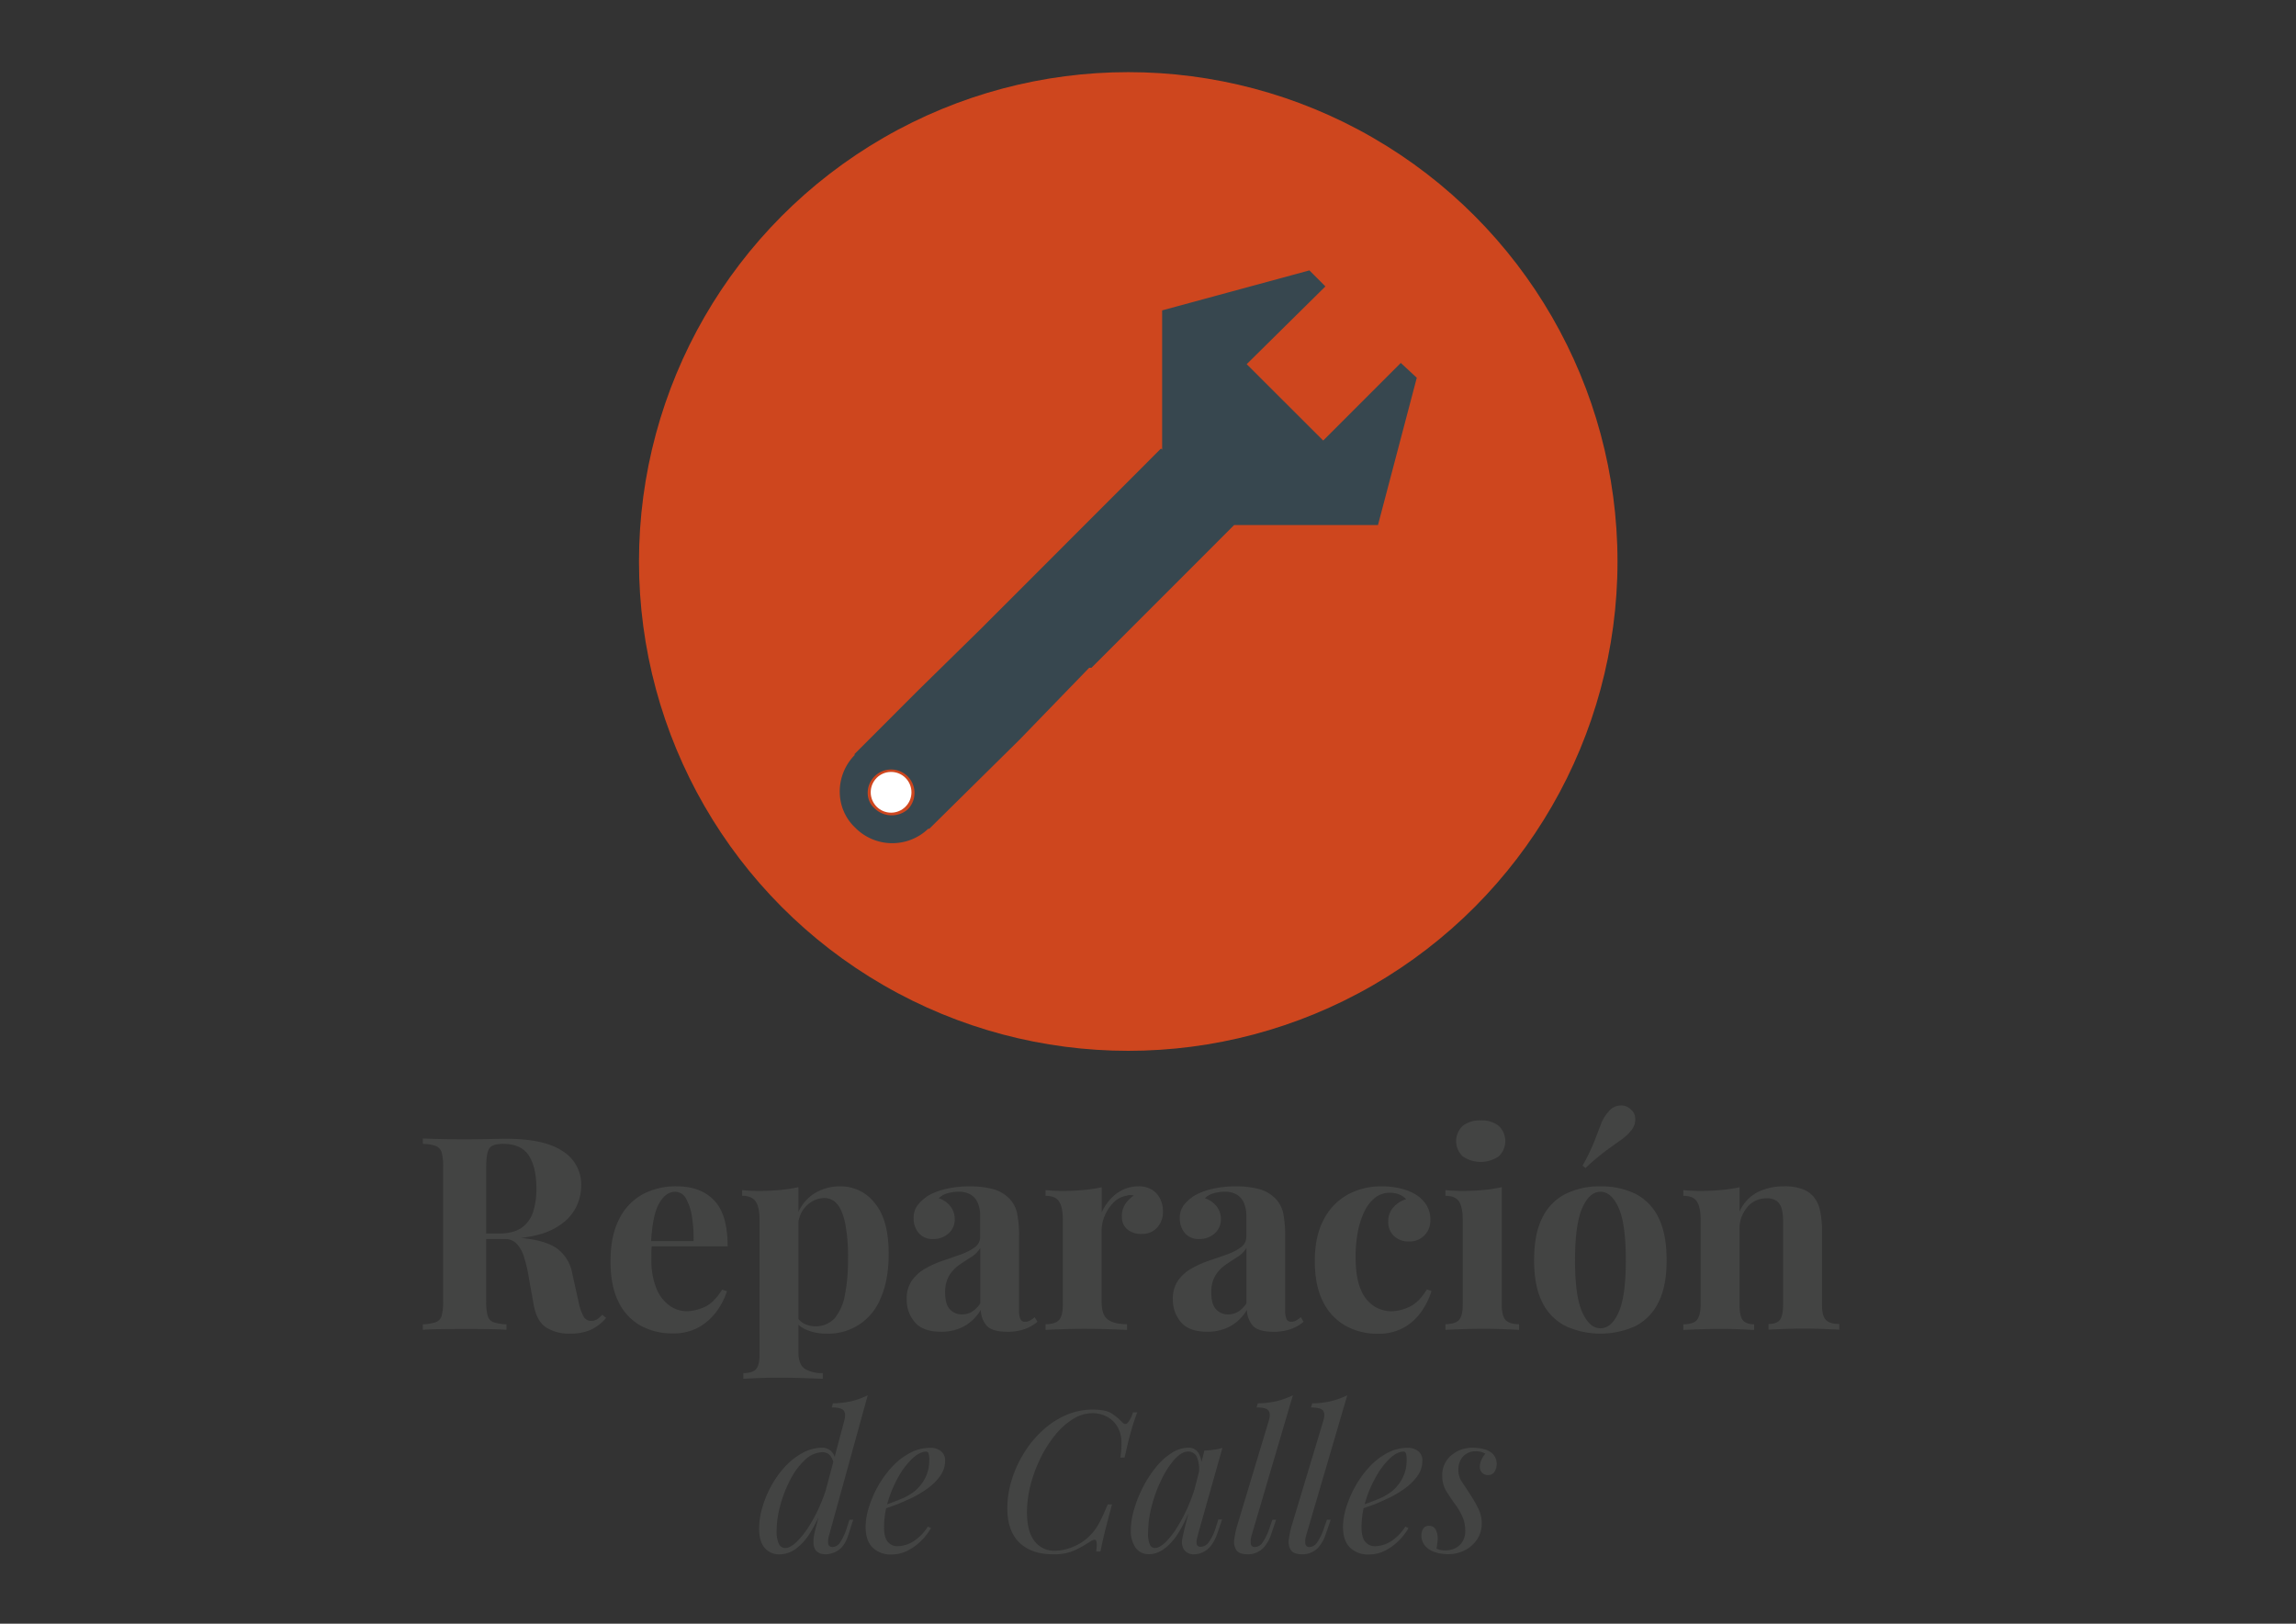
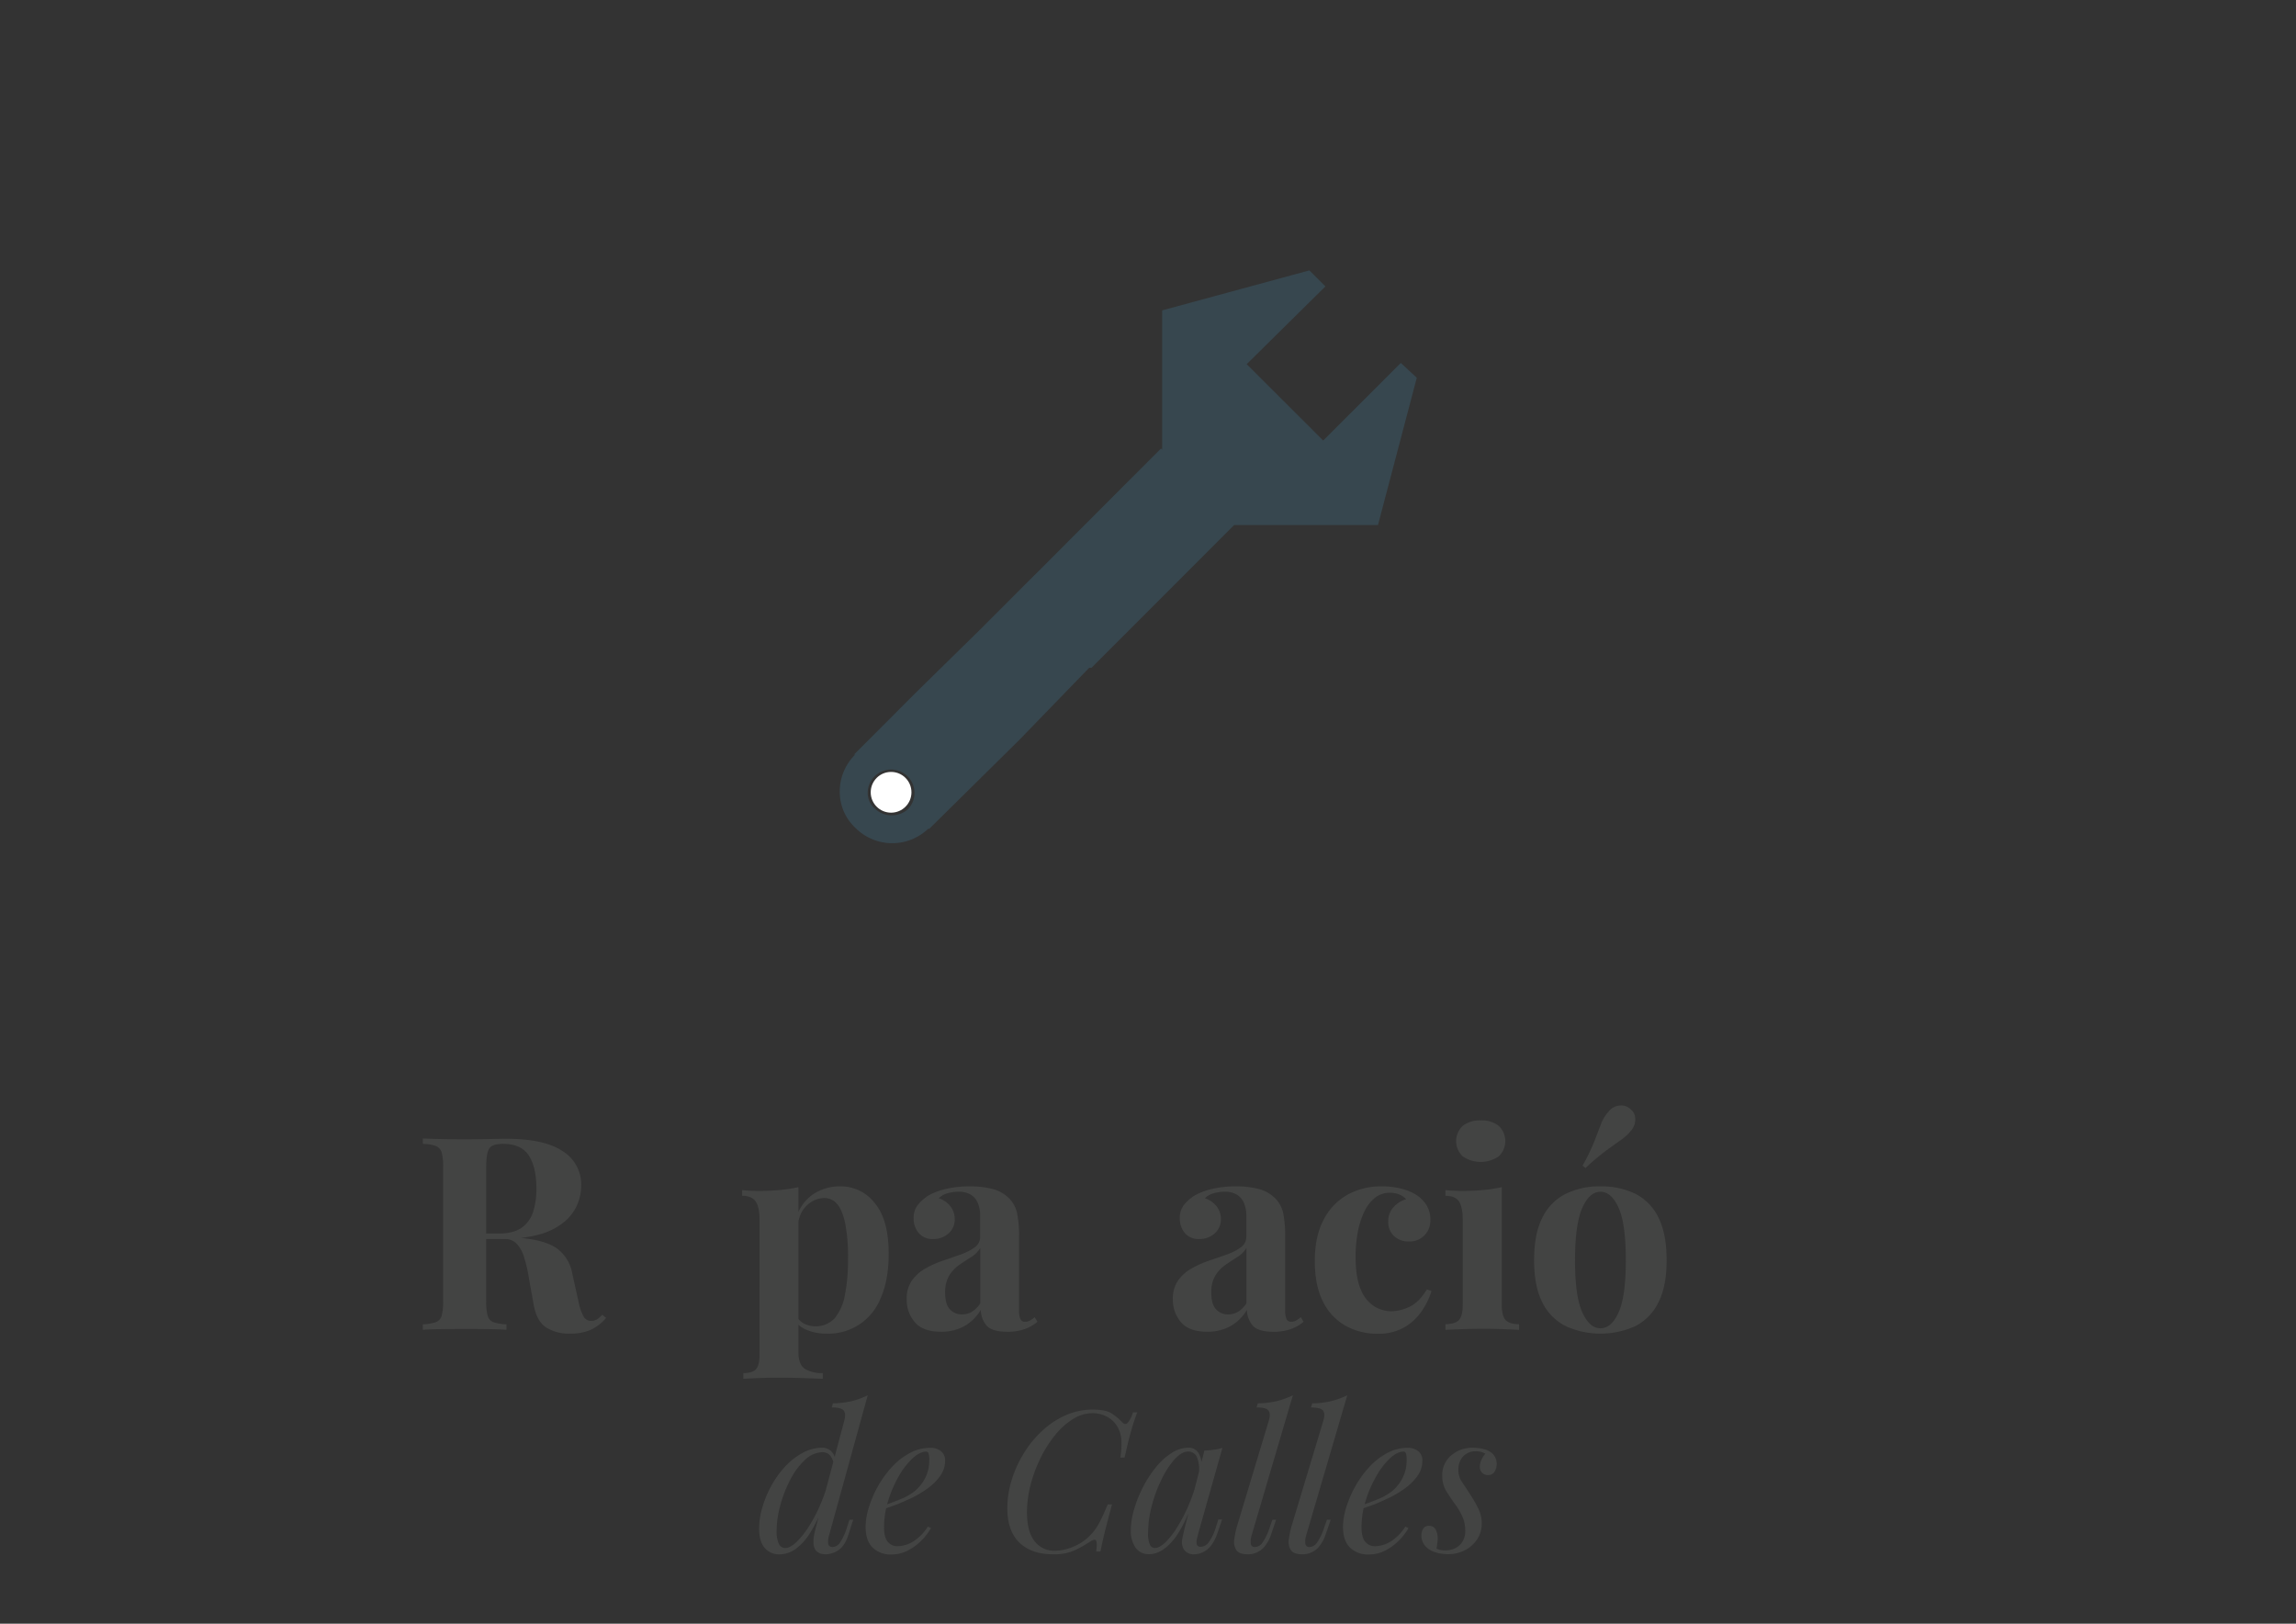
<svg xmlns="http://www.w3.org/2000/svg" id="Capa_1" data-name="Capa 1" viewBox="0 0 841.89 595.28">
  <rect x="0" y="0" width="841.89" height="595.28" fill="#333333" stroke="none" />
  <defs>
    <style>.cls-1{fill:#434443;}.cls-2{fill:#f54b19;opacity:0.8;}.cls-3{fill:#37474f;}.cls-4{fill:#fff;}</style>
  </defs>
  <title>MOVILIDAD</title>
  <path class="cls-1" d="M287.91,567.53c1.2,0,2.55-.71,4.07-2.13a30.64,30.64,0,0,0,4.61-5.77,55.15,55.15,0,0,0,4.32-8.28,57.24,57.24,0,0,0,3.14-9.62L303,549.51a70.36,70.36,0,0,1-5.59,11.89,21.59,21.59,0,0,1-5.62,6.45,10.26,10.26,0,0,1-5.94,2,6.88,6.88,0,0,1-5.44-2.34q-2.06-2.34-2.06-7.17a27.63,27.63,0,0,1,1.12-7.46,37.81,37.81,0,0,1,3.21-7.89,35.31,35.31,0,0,1,5-7.1,25,25,0,0,1,6.45-5.15,15.31,15.31,0,0,1,7.5-2,4.64,4.64,0,0,1,3.1,1.26,5.15,5.15,0,0,1,1.58,3.79l-.57,1.44a6.06,6.06,0,0,0-1.44-3.71,3.64,3.64,0,0,0-2.6-1.12,9.55,9.55,0,0,0-6.52,2.81,26.31,26.31,0,0,0-5.41,7.28,45.87,45.87,0,0,0-3.67,9.44,35.88,35.88,0,0,0-1.33,9.29,10.82,10.82,0,0,0,.79,4.73A2.55,2.55,0,0,0,287.91,567.53Zm16.14-4.83a8.28,8.28,0,0,0-.4,3.06c.08.94.64,1.4,1.7,1.4a3.39,3.39,0,0,0,2.66-1.62,21.55,21.55,0,0,0,2.6-5.73l.86-2.66h1.37l-1.66,5.26q-1.37,4.4-3.78,5.91a8.65,8.65,0,0,1-4.58,1.51q-4.32,0-4.54-4.11a12.23,12.23,0,0,1,.18-2.66,31.3,31.3,0,0,1,.76-3.32l10.38-39c.43-1.63.36-2.83-.22-3.6s-2-1.15-4.39-1.15l.43-1.52a31.19,31.19,0,0,0,7-.82,28.36,28.36,0,0,0,5.76-2.13Z" />
  <path class="cls-1" d="M322.57,552.46q4-1.37,7.31-2.7a22.18,22.18,0,0,0,5.23-2.85,15.42,15.42,0,0,0,4.11-5,14,14,0,0,0,1.51-6.49,7.46,7.46,0,0,0-.29-2.66.91.91,0,0,0-.86-.58c-1.49,0-3.13.81-4.9,2.41a27.33,27.33,0,0,0-5.05,6.49,45.06,45.06,0,0,0-3.93,9,32.69,32.69,0,0,0-1.54,9.88q0,3.68,1.36,5.29a4.51,4.51,0,0,0,3.61,1.62,11.39,11.39,0,0,0,5.48-1.58,17.36,17.36,0,0,0,5.62-5.62l1.15.57a22.44,22.44,0,0,1-3.6,4.62,19.59,19.59,0,0,1-5,3.64,12.92,12.92,0,0,1-5.88,1.4,9.36,9.36,0,0,1-6.95-2.56c-1.71-1.7-2.56-4.24-2.56-7.6a24.78,24.78,0,0,1,1.15-6.95,39.91,39.91,0,0,1,3.28-7.72,37.1,37.1,0,0,1,5.08-7.09,24.54,24.54,0,0,1,6.56-5.19,15.94,15.94,0,0,1,7.71-2A6.08,6.08,0,0,1,345,532a4.22,4.22,0,0,1,1.55,3.57,9.37,9.37,0,0,1-1.7,5.37,19.18,19.18,0,0,1-4.47,4.54,38.73,38.73,0,0,1-6,3.64c-2.16,1-4.28,2-6.34,2.73s-3.9,1.4-5.48,1.88Z" />
  <path class="cls-1" d="M417,517.8c-.73,1.87-1.47,4.14-2.24,6.81s-1.56,5.92-2.38,9.76h-1.58a29.3,29.3,0,0,0,.39-6.3,11.13,11.13,0,0,0-1.11-4.36,9.64,9.64,0,0,0-3.93-4.18,11.06,11.06,0,0,0-5.51-1.44,13.55,13.55,0,0,0-7.28,2.2,26.28,26.28,0,0,0-6.56,5.94,44,44,0,0,0-5.33,8.47,51.22,51.22,0,0,0-3.61,9.8,40.21,40.21,0,0,0-1.29,9.91q0,7.07,2.77,10.59a9.05,9.05,0,0,0,7.53,3.53,17.76,17.76,0,0,0,6.6-1.44,18,18,0,0,0,6.23-4.18,19.13,19.13,0,0,0,3.35-4.57q1.41-2.64,3.13-6.81h1.59q-1.8,6.56-2.77,10.55c-.65,2.67-1.15,4.92-1.48,6.74h-1.59a17.25,17.25,0,0,0,.22-2.45c0-1.1-.19-1.71-.58-1.84s-1,.09-1.8.62a46.17,46.17,0,0,1-5.91,3.31,18.52,18.52,0,0,1-7.71,1.37q-7.92,0-12.36-4.29t-4.43-12.64a34.87,34.87,0,0,1,1.51-10,42.36,42.36,0,0,1,4.33-9.76,38.88,38.88,0,0,1,6.7-8.36,31.47,31.47,0,0,1,8.65-5.84,24.44,24.44,0,0,1,10.23-2.16c3.12,0,5.42.48,6.88,1.44a20.46,20.46,0,0,1,3.86,3.24c.67.68,1.31.76,1.91.26a10.53,10.53,0,0,0,2-3.93Z" />
  <path class="cls-1" d="M423.46,567.53c1.15,0,2.47-.74,4-2.2a31.37,31.37,0,0,0,4.54-6,58.55,58.55,0,0,0,4.26-8.5,62.7,62.7,0,0,0,3.1-9.88l-1.23,7.79q-4.11,11.54-8.25,16.28t-8.47,4.76a5.77,5.77,0,0,1-5.08-2.45,10.77,10.77,0,0,1-1.69-6.27,27.66,27.66,0,0,1,1.15-7.53,45,45,0,0,1,3.21-8.11,42.19,42.19,0,0,1,4.72-7.35,24.26,24.26,0,0,1,5.8-5.33,11.62,11.62,0,0,1,6.38-2,4.18,4.18,0,0,1,3.85,2.49q1.34,2.47.54,7l-.79.43a11.78,11.78,0,0,0-.51-6.16,3.41,3.41,0,0,0-3.31-2.34c-1.59,0-3.23.94-4.94,2.81a31.88,31.88,0,0,0-4.79,7.32,50.51,50.51,0,0,0-3.6,9.72,39.11,39.11,0,0,0-1.37,10,9.74,9.74,0,0,0,.68,4.32A2.06,2.06,0,0,0,423.46,567.53Zm18.16-35.75c1.15,0,2.31-.14,3.46-.29a14.88,14.88,0,0,0,3.17-.72l-9,31.85c-.09.44-.23,1-.39,1.7a3.63,3.63,0,0,0,0,1.91c.16.57.66.86,1.47.86a3.81,3.81,0,0,0,2.81-1.58,17.65,17.65,0,0,0,2.74-5.77l.87-2.67h1.37l-1.8,5.27q-1.59,4.32-3.9,5.91a7.85,7.85,0,0,1-4.39,1.58,4.28,4.28,0,0,1-4-1.87,5.49,5.49,0,0,1-.5-3.86c.29-1.46.62-2.94,1-4.43Z" />
  <path class="cls-1" d="M459,562.7a7.61,7.61,0,0,0-.36,3.28,1.39,1.39,0,0,0,1.58,1.18,3.51,3.51,0,0,0,2.71-1.62,21.69,21.69,0,0,0,2.7-5.73l.94-2.66h1.36l-1.8,5.26a13.88,13.88,0,0,1-2.27,4.36,7.81,7.81,0,0,1-6.38,3.06c-2.06,0-3.44-.52-4.14-1.55a5.53,5.53,0,0,1-.76-3.89,32.74,32.74,0,0,1,.94-4.65l11.75-39q.72-2.44-.15-3.6c-.57-.77-2-1.15-4.39-1.15l.5-1.52a31.12,31.12,0,0,0,7-.82,30.23,30.23,0,0,0,5.84-2.13Z" />
  <path class="cls-1" d="M479,562.7a7.94,7.94,0,0,0-.36,3.28,1.39,1.39,0,0,0,1.59,1.18,3.5,3.5,0,0,0,2.7-1.62,21.69,21.69,0,0,0,2.7-5.73l.94-2.66h1.37l-1.81,5.26a13.88,13.88,0,0,1-2.27,4.36,7.77,7.77,0,0,1-6.37,3.06c-2.07,0-3.45-.52-4.15-1.55a5.53,5.53,0,0,1-.75-3.89,31.37,31.37,0,0,1,.93-4.65l11.75-39c.48-1.63.43-2.83-.14-3.6S483,516,480.68,516l.5-1.52a31,31,0,0,0,7-.82,30.23,30.23,0,0,0,5.84-2.13Z" />
  <path class="cls-1" d="M497.62,552.46q4-1.37,7.31-2.7a21.89,21.89,0,0,0,5.22-2.85,15.42,15.42,0,0,0,4.11-5,14,14,0,0,0,1.52-6.49,7.46,7.46,0,0,0-.29-2.66.93.93,0,0,0-.87-.58c-1.49,0-3.12.81-4.9,2.41a27.06,27.06,0,0,0-5,6.49,43.93,43.93,0,0,0-3.93,9,32.71,32.71,0,0,0-1.55,9.88q0,3.68,1.37,5.29a4.48,4.48,0,0,0,3.6,1.62,11.36,11.36,0,0,0,5.48-1.58,17.27,17.27,0,0,0,5.62-5.62l1.15.57a22.1,22.1,0,0,1-3.6,4.62,19.59,19.59,0,0,1-5,3.64,12.91,12.91,0,0,1-5.87,1.4,9.4,9.4,0,0,1-7-2.56c-1.7-1.7-2.55-4.24-2.55-7.6a24.42,24.42,0,0,1,1.15-6.95,39.29,39.29,0,0,1,3.28-7.72,37.1,37.1,0,0,1,5.08-7.09,24.39,24.39,0,0,1,6.56-5.19,15.94,15.94,0,0,1,7.71-2A6,6,0,0,1,520,532a4.22,4.22,0,0,1,1.55,3.57,9.35,9.35,0,0,1-1.69,5.37,19.18,19.18,0,0,1-4.47,4.54,38.83,38.83,0,0,1-6,3.64c-2.16,1-4.28,2-6.34,2.73s-3.89,1.4-5.48,1.88Z" />
  <path class="cls-1" d="M526.73,567.74a6.46,6.46,0,0,0,1.26.47,8.69,8.69,0,0,0,2,.18,7.39,7.39,0,0,0,5.23-1.91,7.15,7.15,0,0,0,2.05-5.51,12.59,12.59,0,0,0-.83-4.44,22.91,22.91,0,0,0-2.91-5.08c-1.11-1.53-2.17-3.11-3.18-4.72a10.56,10.56,0,0,1-1.51-5.73,9.29,9.29,0,0,1,3.28-7.42,11.75,11.75,0,0,1,7.89-2.81,16.77,16.77,0,0,1,4.11.51,7,7,0,0,1,3.35,1.83,5.45,5.45,0,0,1,.61,6.31,2.67,2.67,0,0,1-2.59,1.37,2.85,2.85,0,0,1-2-.83,2.89,2.89,0,0,1-.86-2.2,5.78,5.78,0,0,1,.54-2.48,10.87,10.87,0,0,1,1.47-2.35,6.71,6.71,0,0,0-3.6-.86,6.07,6.07,0,0,0-4.47,1.8,6.81,6.81,0,0,0-1.8,5,7.33,7.33,0,0,0,1.12,4.15l3.2,4.86a48.25,48.25,0,0,1,3,5.26,12,12,0,0,1,1.23,5.34,10.37,10.37,0,0,1-1.7,5.87,11.68,11.68,0,0,1-4.5,4,13.41,13.41,0,0,1-6.2,1.44,15.17,15.17,0,0,1-4.68-.72,8.17,8.17,0,0,1-3.64-2.27,5.9,5.9,0,0,1-1.41-4.14,4.53,4.53,0,0,1,.61-2.13,2.3,2.3,0,0,1,2.2-1.12,2.53,2.53,0,0,1,2.45,1.41,6.77,6.77,0,0,1,.72,3.13,10.6,10.6,0,0,1-.18,2.06C526.93,566.65,526.82,567.21,526.73,567.74Z" />
  <path class="cls-1" d="M155.05,417.39q2.47.11,6.69.2c2.8.07,5.6.1,8.37.1q4.75,0,9.22-.1c3-.06,5.08-.1,6.34-.1q13.77,0,20.6,4.51a14.4,14.4,0,0,1,6.84,12.73,17.85,17.85,0,0,1-1.39,6.79,17,17,0,0,1-4.7,6.34,24.22,24.22,0,0,1-9.07,4.66,51.14,51.14,0,0,1-14.46,1.73H174v-2h8.53c3.89,0,6.85-.74,8.86-2.23a11.29,11.29,0,0,0,4.16-5.94,28.19,28.19,0,0,0,1.14-8.28q0-7.81-2.77-12.13t-9.51-4.31q-3.87,0-5,1.68c-.76,1.12-1.13,3.4-1.13,6.84V477a19.75,19.75,0,0,0,.54,5.35,3.44,3.44,0,0,0,2.13,2.38,17.69,17.69,0,0,0,4.76.79v2c-1.79-.13-4-.21-6.74-.25s-5.45-.05-8.23-.05q-4.75,0-9,.05t-6.69.25v-2a17.77,17.77,0,0,0,4.76-.79,3.48,3.48,0,0,0,2.13-2.38,19.75,19.75,0,0,0,.54-5.35V427.9a19.62,19.62,0,0,0-.54-5.4,3.58,3.58,0,0,0-2.18-2.38,14.54,14.54,0,0,0-4.71-.74Zm18.73,35.18c2.84.06,5.3.2,7.38.39s3.91.38,5.5.55,3,.28,4.26.35q9,.78,13.32,3.86a14.39,14.39,0,0,1,5.6,9.21l2.28,10.21a19.37,19.37,0,0,0,1.88,5.55,3.2,3.2,0,0,0,2.88,1.58,4.53,4.53,0,0,0,2.13-.64,9.59,9.59,0,0,0,1.83-1.64l1.39,1.19a16.39,16.39,0,0,1-5.75,4.41,18.62,18.62,0,0,1-7.43,1.34,15.74,15.74,0,0,1-8.82-2.28q-3.47-2.28-4.56-8.42l-1.78-9.91A51.5,51.5,0,0,0,192.2,461a12.7,12.7,0,0,0-2.72-5,6.31,6.31,0,0,0-4.81-1.83H174Z" />
-   <path class="cls-1" d="M248.18,434.93q8.73,0,13.68,5.15t4.95,16.85h-32.6L234,455h20.31a48.77,48.77,0,0,0-.6-9,19,19,0,0,0-2.18-6.59,4.48,4.48,0,0,0-4-2.48c-2.31,0-4.28,1.46-5.9,4.36s-2.59,7.73-2.92,14.47l.3.59c-.07.79-.12,1.62-.15,2.48s0,1.75,0,2.67a27.07,27.07,0,0,0,1.93,11.1,14,14,0,0,0,4.91,6.19,10.94,10.94,0,0,0,6,1.93,16.82,16.82,0,0,0,6.49-1.48q3.51-1.49,6.59-6.44l1.78.59a25.78,25.78,0,0,1-3.76,7.33,20.69,20.69,0,0,1-6.54,5.85,18.75,18.75,0,0,1-9.51,2.28,24,24,0,0,1-11.89-2.87,19.76,19.76,0,0,1-8.08-8.72q-2.93-5.85-2.92-14.87,0-9.21,3.12-15.35a20.91,20.91,0,0,1,8.62-9.17A25.64,25.64,0,0,1,248.18,434.93Z" />
  <path class="cls-1" d="M292.77,435.23v60.44q0,4.65,2.38,6.19a12,12,0,0,0,6.54,1.54v2.08l-7.09-.25q-4.5-.15-9.56-.15c-2.44,0-4.84.05-7.18.15s-4.11.18-5.3.25V503.4c2.18,0,3.71-.47,4.6-1.39s1.34-2.71,1.34-5.35V447.12q0-4.46-1.38-6.59t-5-2.13v-2.08q3.16.3,6.14.3,4.06,0,7.73-.35A53.74,53.74,0,0,0,292.77,435.23Zm15.36-.3a15.8,15.8,0,0,1,12.63,6.14q5.1,6.15,5.1,18.53,0,9.61-2.87,16.15a20.6,20.6,0,0,1-20.11,13.18,18,18,0,0,1-7-1.34,10.7,10.7,0,0,1-4.85-3.81l1-1.29a6.9,6.9,0,0,0,2.82,2.77,9.62,9.62,0,0,0,11.25-2,18.9,18.9,0,0,0,3.71-8.52,65.51,65.51,0,0,0,1.14-13.13,63.76,63.76,0,0,0-1.09-13.37q-1.1-4.86-3-6.94a6,6,0,0,0-4.56-2.08,9.23,9.23,0,0,0-6.49,2.78c-2,1.85-3.05,4.49-3.32,7.92l-.49-3.47a15.67,15.67,0,0,1,6.09-8.57A17.55,17.55,0,0,1,308.13,434.93Z" />
  <path class="cls-1" d="M345.08,488.24q-6.63,0-9.61-3.47a12.5,12.5,0,0,1-3-8.42,11.56,11.56,0,0,1,1.93-6.94,15.52,15.52,0,0,1,5-4.41,37.08,37.08,0,0,1,6.49-2.87q3.4-1.14,6.53-2.28a18.91,18.91,0,0,0,5.06-2.63,4.54,4.54,0,0,0,1.93-3.76v-7.73a12,12,0,0,0-.84-4.61A6.53,6.53,0,0,0,356,438a8.43,8.43,0,0,0-4.51-1.09,15,15,0,0,0-4,.55,7.2,7.2,0,0,0-3.27,1.83,9,9,0,0,1,4.31,3,7.48,7.48,0,0,1,1.54,4.61,6.66,6.66,0,0,1-2.33,5.35,8.24,8.24,0,0,1-5.5,2,6.57,6.57,0,0,1-5.4-2.23,8.21,8.21,0,0,1-1.83-5.4,7.58,7.58,0,0,1,1.43-4.75,15.86,15.86,0,0,1,4-3.57,24.25,24.25,0,0,1,6.68-2.48,38.42,38.42,0,0,1,8.47-.89,33.07,33.07,0,0,1,8.23.94,13.14,13.14,0,0,1,6.14,3.42,10.87,10.87,0,0,1,3,5.6,41.31,41.31,0,0,1,.7,8.37v26.95a8.18,8.18,0,0,0,.49,3.37,1.73,1.73,0,0,0,1.69,1,3.7,3.7,0,0,0,1.88-.5,10,10,0,0,0,1.68-1.18l1,1.68a14.36,14.36,0,0,1-4.8,2.72,18.53,18.53,0,0,1-6.09.95c-4,0-6.59-.81-7.88-2.43a9.18,9.18,0,0,1-2-5.6,16.4,16.4,0,0,1-6.1,6A17.35,17.35,0,0,1,345.08,488.24Zm7.63-6.35a7.17,7.17,0,0,0,3.52-.89,10,10,0,0,0,3.22-3.17V457.52a9.94,9.94,0,0,1-3.32,3.32q-2.13,1.34-4.36,2.87a13.25,13.25,0,0,0-3.71,3.92,11.85,11.85,0,0,0-1.49,6.34q0,4.26,1.78,6.09A5.85,5.85,0,0,0,352.71,481.89Z" />
-   <path class="cls-1" d="M417.41,434.93a9.05,9.05,0,0,1,5.15,1.34,8.12,8.12,0,0,1,2.93,3.42,10.55,10.55,0,0,1,.94,4.36,8.53,8.53,0,0,1-2.13,6,7.24,7.24,0,0,1-5.6,2.33,7.84,7.84,0,0,1-5.4-1.73,5.9,5.9,0,0,1-1.93-4.61,8,8,0,0,1,1.24-4.61,11.58,11.58,0,0,1,3.12-3.12,4.49,4.49,0,0,0-2.78.1,8.14,8.14,0,0,0-4.61,2.43,15.28,15.28,0,0,0-3.22,4.8,13.82,13.82,0,0,0-1.18,5.45v26.26q0,4.76,2.32,6.44c1.56,1.12,3.88,1.68,7,1.68v2.08l-6.64-.25c-2.91-.09-5.94-.14-9.11-.14-2.65,0-5.32.05-8,.14s-4.76.19-6.14.25v-2.08q3.46,0,4.9-1.48t1.44-5.65V447.12q0-4.46-1.34-6.59t-5-2.13v-2.08q3.17.3,6.14.3c2.77,0,5.37-.12,7.78-.35a54.06,54.06,0,0,0,6.69-1v9.21a17.81,17.81,0,0,1,3.17-4.85,14.93,14.93,0,0,1,4.55-3.42A13.07,13.07,0,0,1,417.41,434.93Z" />
  <path class="cls-1" d="M442.67,488.24q-6.63,0-9.61-3.47a12.5,12.5,0,0,1-3-8.42,11.63,11.63,0,0,1,1.93-6.94,15.52,15.52,0,0,1,5-4.41,37.08,37.08,0,0,1,6.49-2.87q3.42-1.14,6.54-2.28a19,19,0,0,0,5.05-2.63,4.54,4.54,0,0,0,1.93-3.76v-7.73a12,12,0,0,0-.84-4.61,6.53,6.53,0,0,0-2.58-3.12,8.4,8.4,0,0,0-4.5-1.09,15,15,0,0,0-4,.55,7.2,7.2,0,0,0-3.27,1.83,9,9,0,0,1,4.31,3,7.42,7.42,0,0,1,1.54,4.61,6.66,6.66,0,0,1-2.33,5.35,8.22,8.22,0,0,1-5.5,2,6.57,6.57,0,0,1-5.4-2.23,8.21,8.21,0,0,1-1.83-5.4,7.64,7.64,0,0,1,1.43-4.75,15.86,15.86,0,0,1,4-3.57,24.45,24.45,0,0,1,6.69-2.48,38.29,38.29,0,0,1,8.47-.89,33,33,0,0,1,8.22.94,13.14,13.14,0,0,1,6.14,3.42,11,11,0,0,1,3,5.6,42.14,42.14,0,0,1,.69,8.37v26.95a8.18,8.18,0,0,0,.49,3.37,1.74,1.74,0,0,0,1.69,1,3.7,3.7,0,0,0,1.88-.5,9.68,9.68,0,0,0,1.69-1.18l1,1.68a14.51,14.51,0,0,1-4.81,2.72,18.53,18.53,0,0,1-6.09.95c-4,0-6.59-.81-7.88-2.43a9.18,9.18,0,0,1-2-5.6,16.37,16.37,0,0,1-6.09,6A17.42,17.42,0,0,1,442.67,488.24Zm7.63-6.35a7.17,7.17,0,0,0,3.52-.89,10,10,0,0,0,3.22-3.17V457.52a9.94,9.94,0,0,1-3.32,3.32q-2.13,1.34-4.36,2.87a13.25,13.25,0,0,0-3.71,3.92,11.85,11.85,0,0,0-1.49,6.34q0,4.26,1.79,6.09A5.83,5.83,0,0,0,450.3,481.89Z" />
  <path class="cls-1" d="M506.68,434.93a27.94,27.94,0,0,1,7.08.84,19.53,19.53,0,0,1,5.3,2.13,12.08,12.08,0,0,1,4,3.92,10.13,10.13,0,0,1,1.43,5.4,7.76,7.76,0,0,1-2.18,5.69,7.52,7.52,0,0,1-5.64,2.23,7.71,7.71,0,0,1-5.55-2,7,7,0,0,1-2.08-5.35,7.49,7.49,0,0,1,2-5.3,9.52,9.52,0,0,1,4.56-2.82,6.27,6.27,0,0,0-2.38-1.69,8.88,8.88,0,0,0-3.57-.69,8.61,8.61,0,0,0-5.4,1.78,13.88,13.88,0,0,0-3.91,5,29.07,29.07,0,0,0-2.43,7.43,48.16,48.16,0,0,0-.84,9.31q0,7.63,1.93,12a12.86,12.86,0,0,0,4.95,6.14,12.25,12.25,0,0,0,6.3,1.79,16.28,16.28,0,0,0,6.34-1.54q3.57-1.53,6.64-6.49l1.68.59a27,27,0,0,1-3.57,7.34,19.69,19.69,0,0,1-6.44,6,18.89,18.89,0,0,1-9.71,2.33,24,24,0,0,1-11.64-2.82,20.49,20.49,0,0,1-8.32-8.72q-3.12-5.89-3.12-15.21,0-8.93,3.22-15A21.73,21.73,0,0,1,494.1,438,25.59,25.59,0,0,1,506.68,434.93Z" />
  <path class="cls-1" d="M550.67,435.23v43.1q0,4.16,1.44,5.65c.95,1,2.59,1.48,4.9,1.48v2.08c-1.25-.06-3.12-.15-5.6-.25s-5-.14-7.58-.14-5.18.05-7.82.14-4.63.19-6,.25v-2.08q3.47,0,4.91-1.48t1.43-5.65V447.12q0-4.46-1.33-6.59t-5-2.13v-2.08q3.16.3,6.14.3,4.17,0,7.78-.35A54.06,54.06,0,0,0,550.67,435.23Zm-7.73-24.47a9.91,9.91,0,0,1,6.59,2,7.66,7.66,0,0,1,0,11.19,11.71,11.71,0,0,1-13.18,0,7.68,7.68,0,0,1,0-11.19A9.93,9.93,0,0,1,542.94,410.76Z" />
  <path class="cls-1" d="M586.83,434.93a28.42,28.42,0,0,1,12.69,2.68,18.87,18.87,0,0,1,8.52,8.62q3.06,5.94,3.07,15.75T608,477.68a19,19,0,0,1-8.52,8.57,31,31,0,0,1-25.22,0,19.1,19.1,0,0,1-8.62-8.57q-3.12-5.9-3.12-15.7t3.12-15.75a19,19,0,0,1,8.62-8.62A28.2,28.2,0,0,1,586.83,434.93Zm0,2q-4,0-6.64,5.9T577.52,462q0,13.27,2.67,19.12t6.64,5.85q4.06,0,6.69-5.85T596.15,462q0-13.28-2.63-19.17T586.83,436.91Zm11-30.32a4.5,4.5,0,0,1,1.78,3.57,6.24,6.24,0,0,1-1.48,4.26,18.46,18.46,0,0,1-3.87,3.57c-1.52,1.06-3.31,2.34-5.4,3.86a87.23,87.23,0,0,0-7.48,6.34l-1.09-.89a71.31,71.31,0,0,0,4.36-9l2.38-6.19a14.33,14.33,0,0,1,2.68-4.46,5.71,5.71,0,0,1,3.91-2.32A5,5,0,0,1,597.83,406.59Z" />
-   <path class="cls-1" d="M654.11,434.93a18.72,18.72,0,0,1,6.78,1,10.1,10.1,0,0,1,4.12,2.82,12,12,0,0,1,2.32,4.86,34.16,34.16,0,0,1,.75,8v26.65q0,4.16,1.43,5.65t4.91,1.48v2.08c-1.26-.06-3.14-.15-5.65-.25s-5-.14-7.43-.14-5,.05-7.38.14l-5.5.25v-2.08c2,0,3.37-.49,4.16-1.48s1.19-2.88,1.19-5.65V447.51a17.16,17.16,0,0,0-.49-4.31,5.41,5.41,0,0,0-1.79-2.87,6.09,6.09,0,0,0-3.86-1,8.87,8.87,0,0,0-7,3.27,12.14,12.14,0,0,0-2.82,8.22v27.55q0,4.16,1.24,5.65c.82,1,2.19,1.48,4.11,1.48v2.08l-5.2-.25q-3.42-.14-7.09-.14c-2.51,0-5.08.05-7.73.14s-4.62.19-5.94.25v-2.08c2.31,0,4-.49,4.9-1.48s1.44-2.88,1.44-5.65V447.12c0-3-.44-5.17-1.34-6.59s-2.56-2.13-5-2.13v-2.08q3.16.3,6.14.3,4.17,0,7.78-.35a54.06,54.06,0,0,0,6.69-1v8.92A14.79,14.79,0,0,1,644.6,437,21.34,21.34,0,0,1,654.11,434.93Z" />
-   <circle class="cls-2" cx="413.7" cy="205.85" r="179.4" />
-   <path class="cls-3" d="M337,252.77l-23.86,23.87h.42c-7.53,7.53-7.53,19.67,0,26.78a19.07,19.07,0,0,0,26.79.42h.41l33.07-32.65,25.54-26.36h.84l52.31-52.33h52.75l14.23-54-5.86-5.44-28.46,28.45-28.05-28L486,105l-5.87-5.87-54,14.66v51.07l-.42-.42L359.6,230.6Zm-4.19,44h0a9,9,0,0,1-12.13-.42c-3.35-2.93-3.35-8.36,0-11.72a8.58,8.58,0,1,1,12.13,12.14Z" />
+   <path class="cls-3" d="M337,252.77l-23.86,23.87h.42c-7.53,7.53-7.53,19.67,0,26.78a19.07,19.07,0,0,0,26.79.42h.41l33.07-32.65,25.54-26.36h.84l52.31-52.33h52.75l14.23-54-5.86-5.44-28.46,28.45-28.05-28L486,105l-5.87-5.87-54,14.66v51.07l-.42-.42L359.6,230.6Zm-4.19,44h0a9,9,0,0,1-12.13-.42c-3.35-2.93-3.35-8.36,0-11.72a8.58,8.58,0,1,1,12.13,12.14" />
  <circle class="cls-4" cx="326.74" cy="290.47" r="7.47" />
</svg>